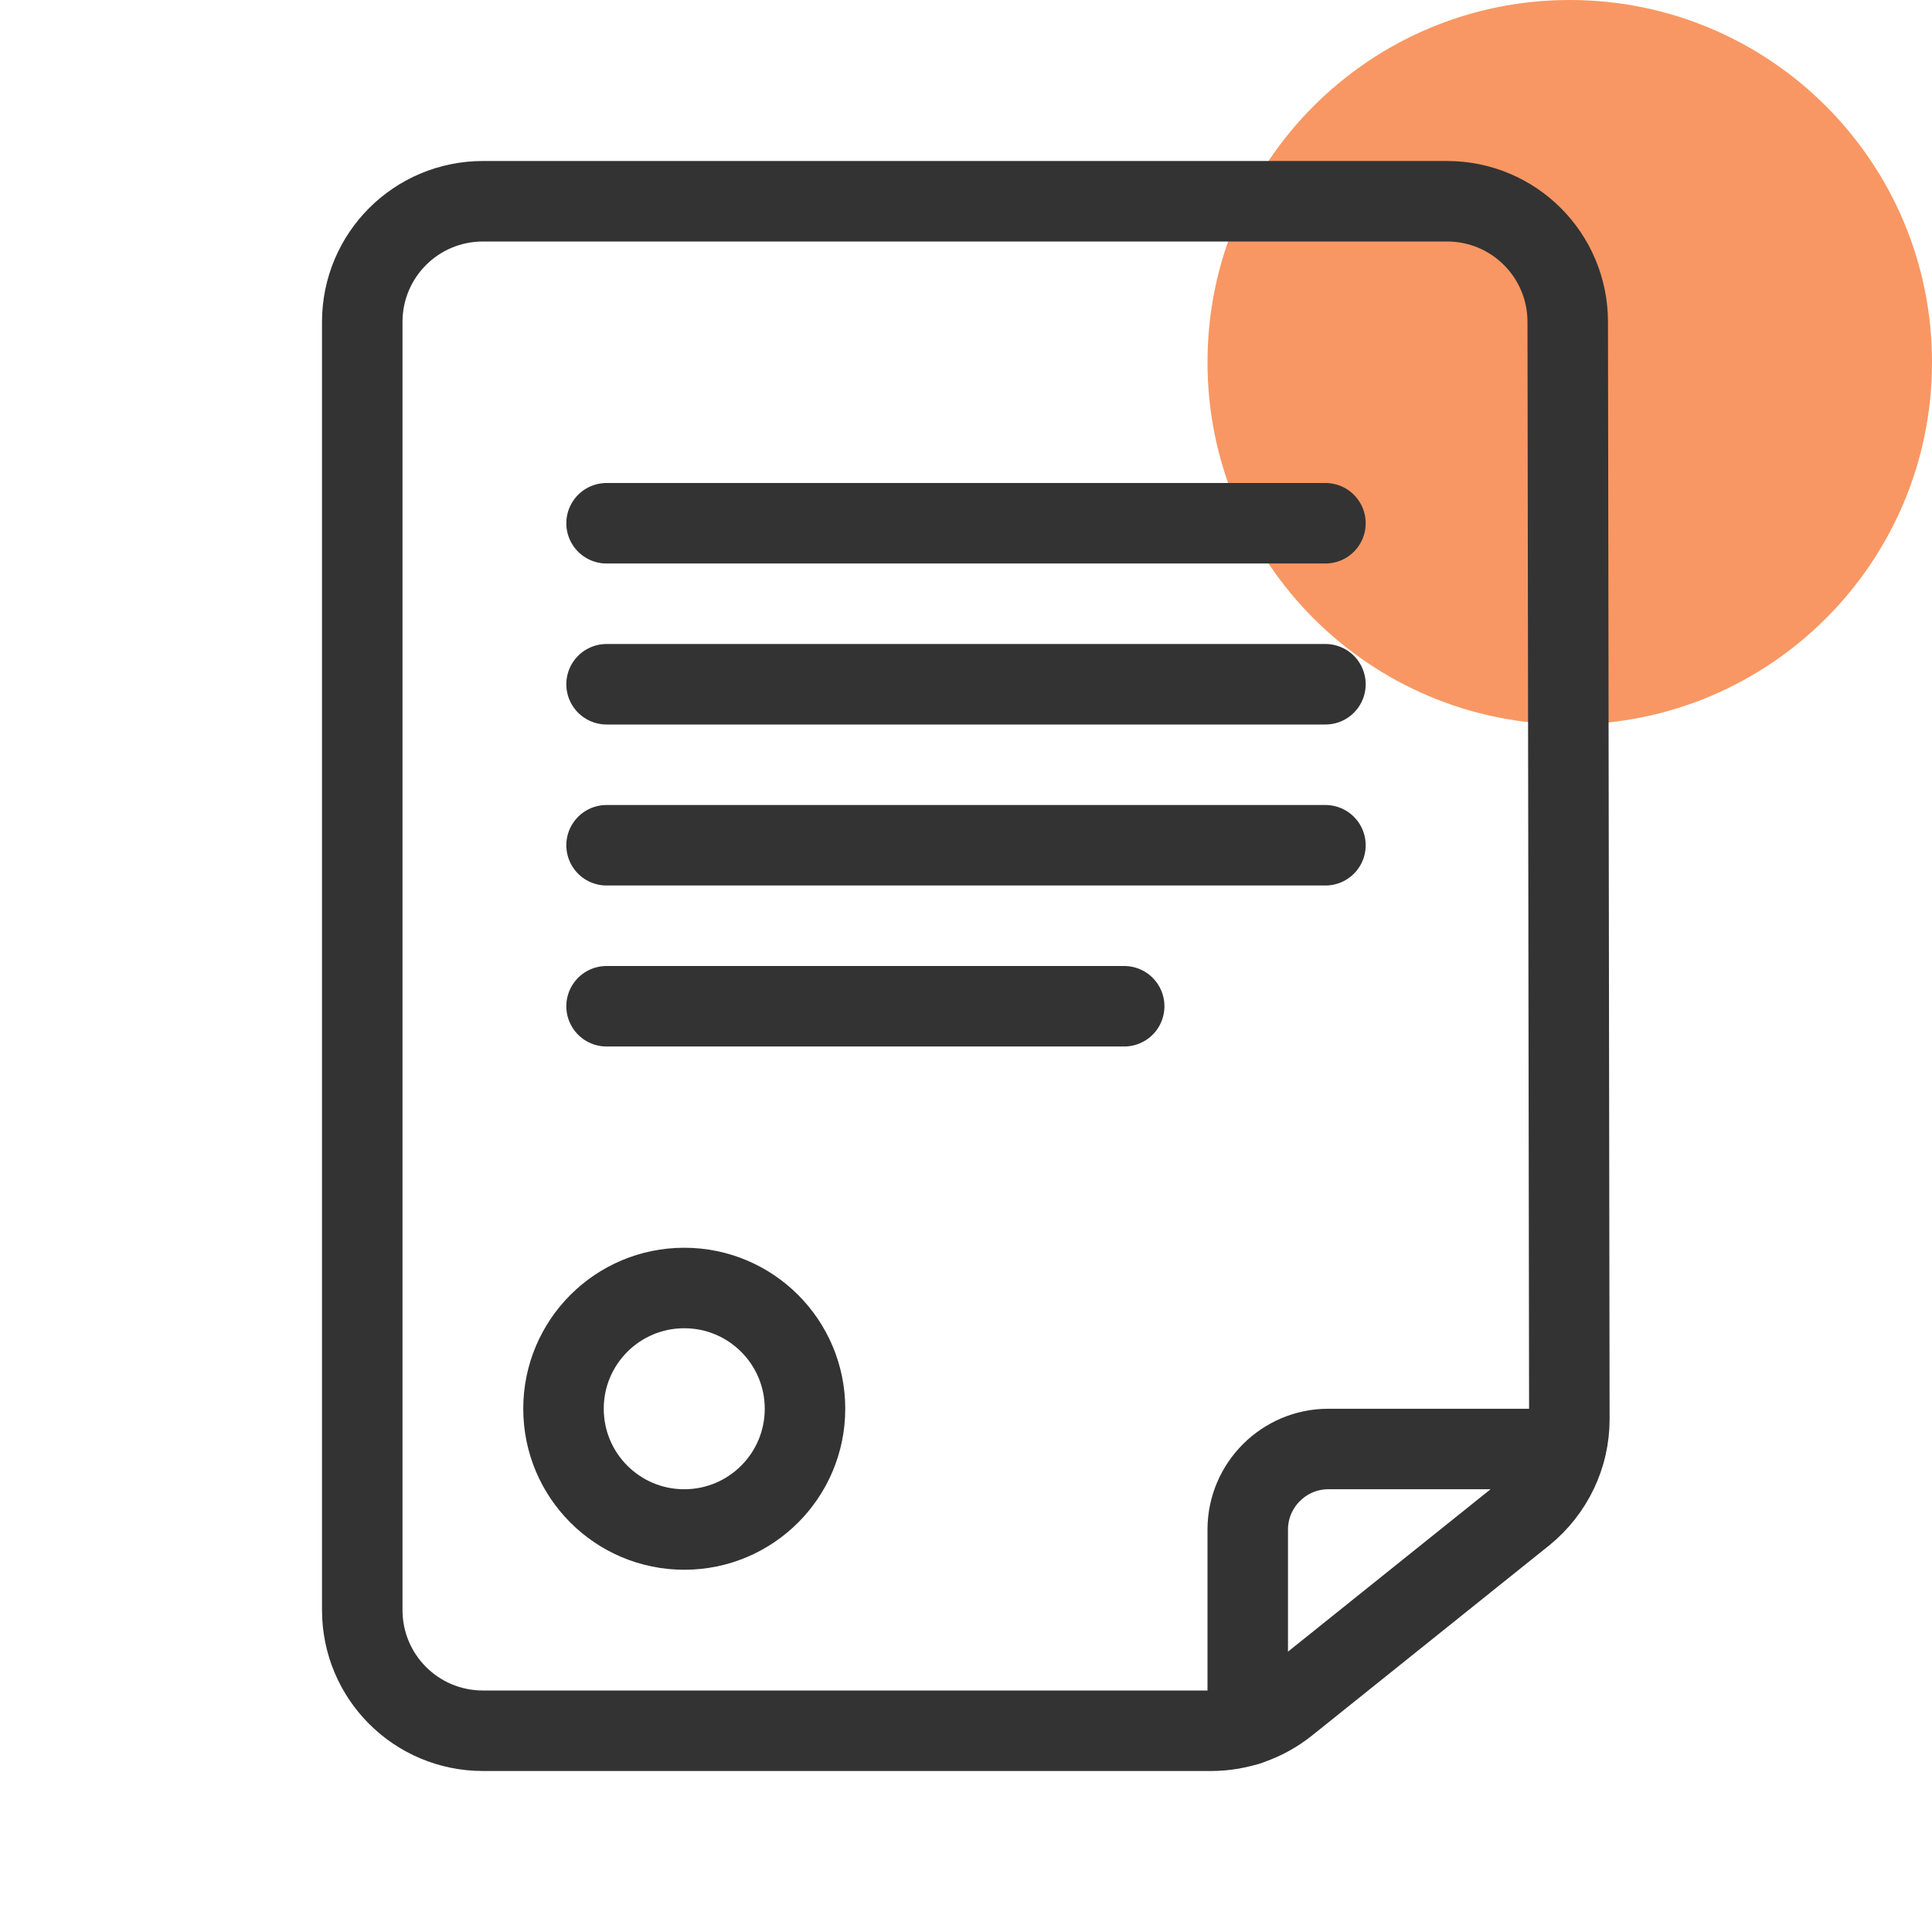
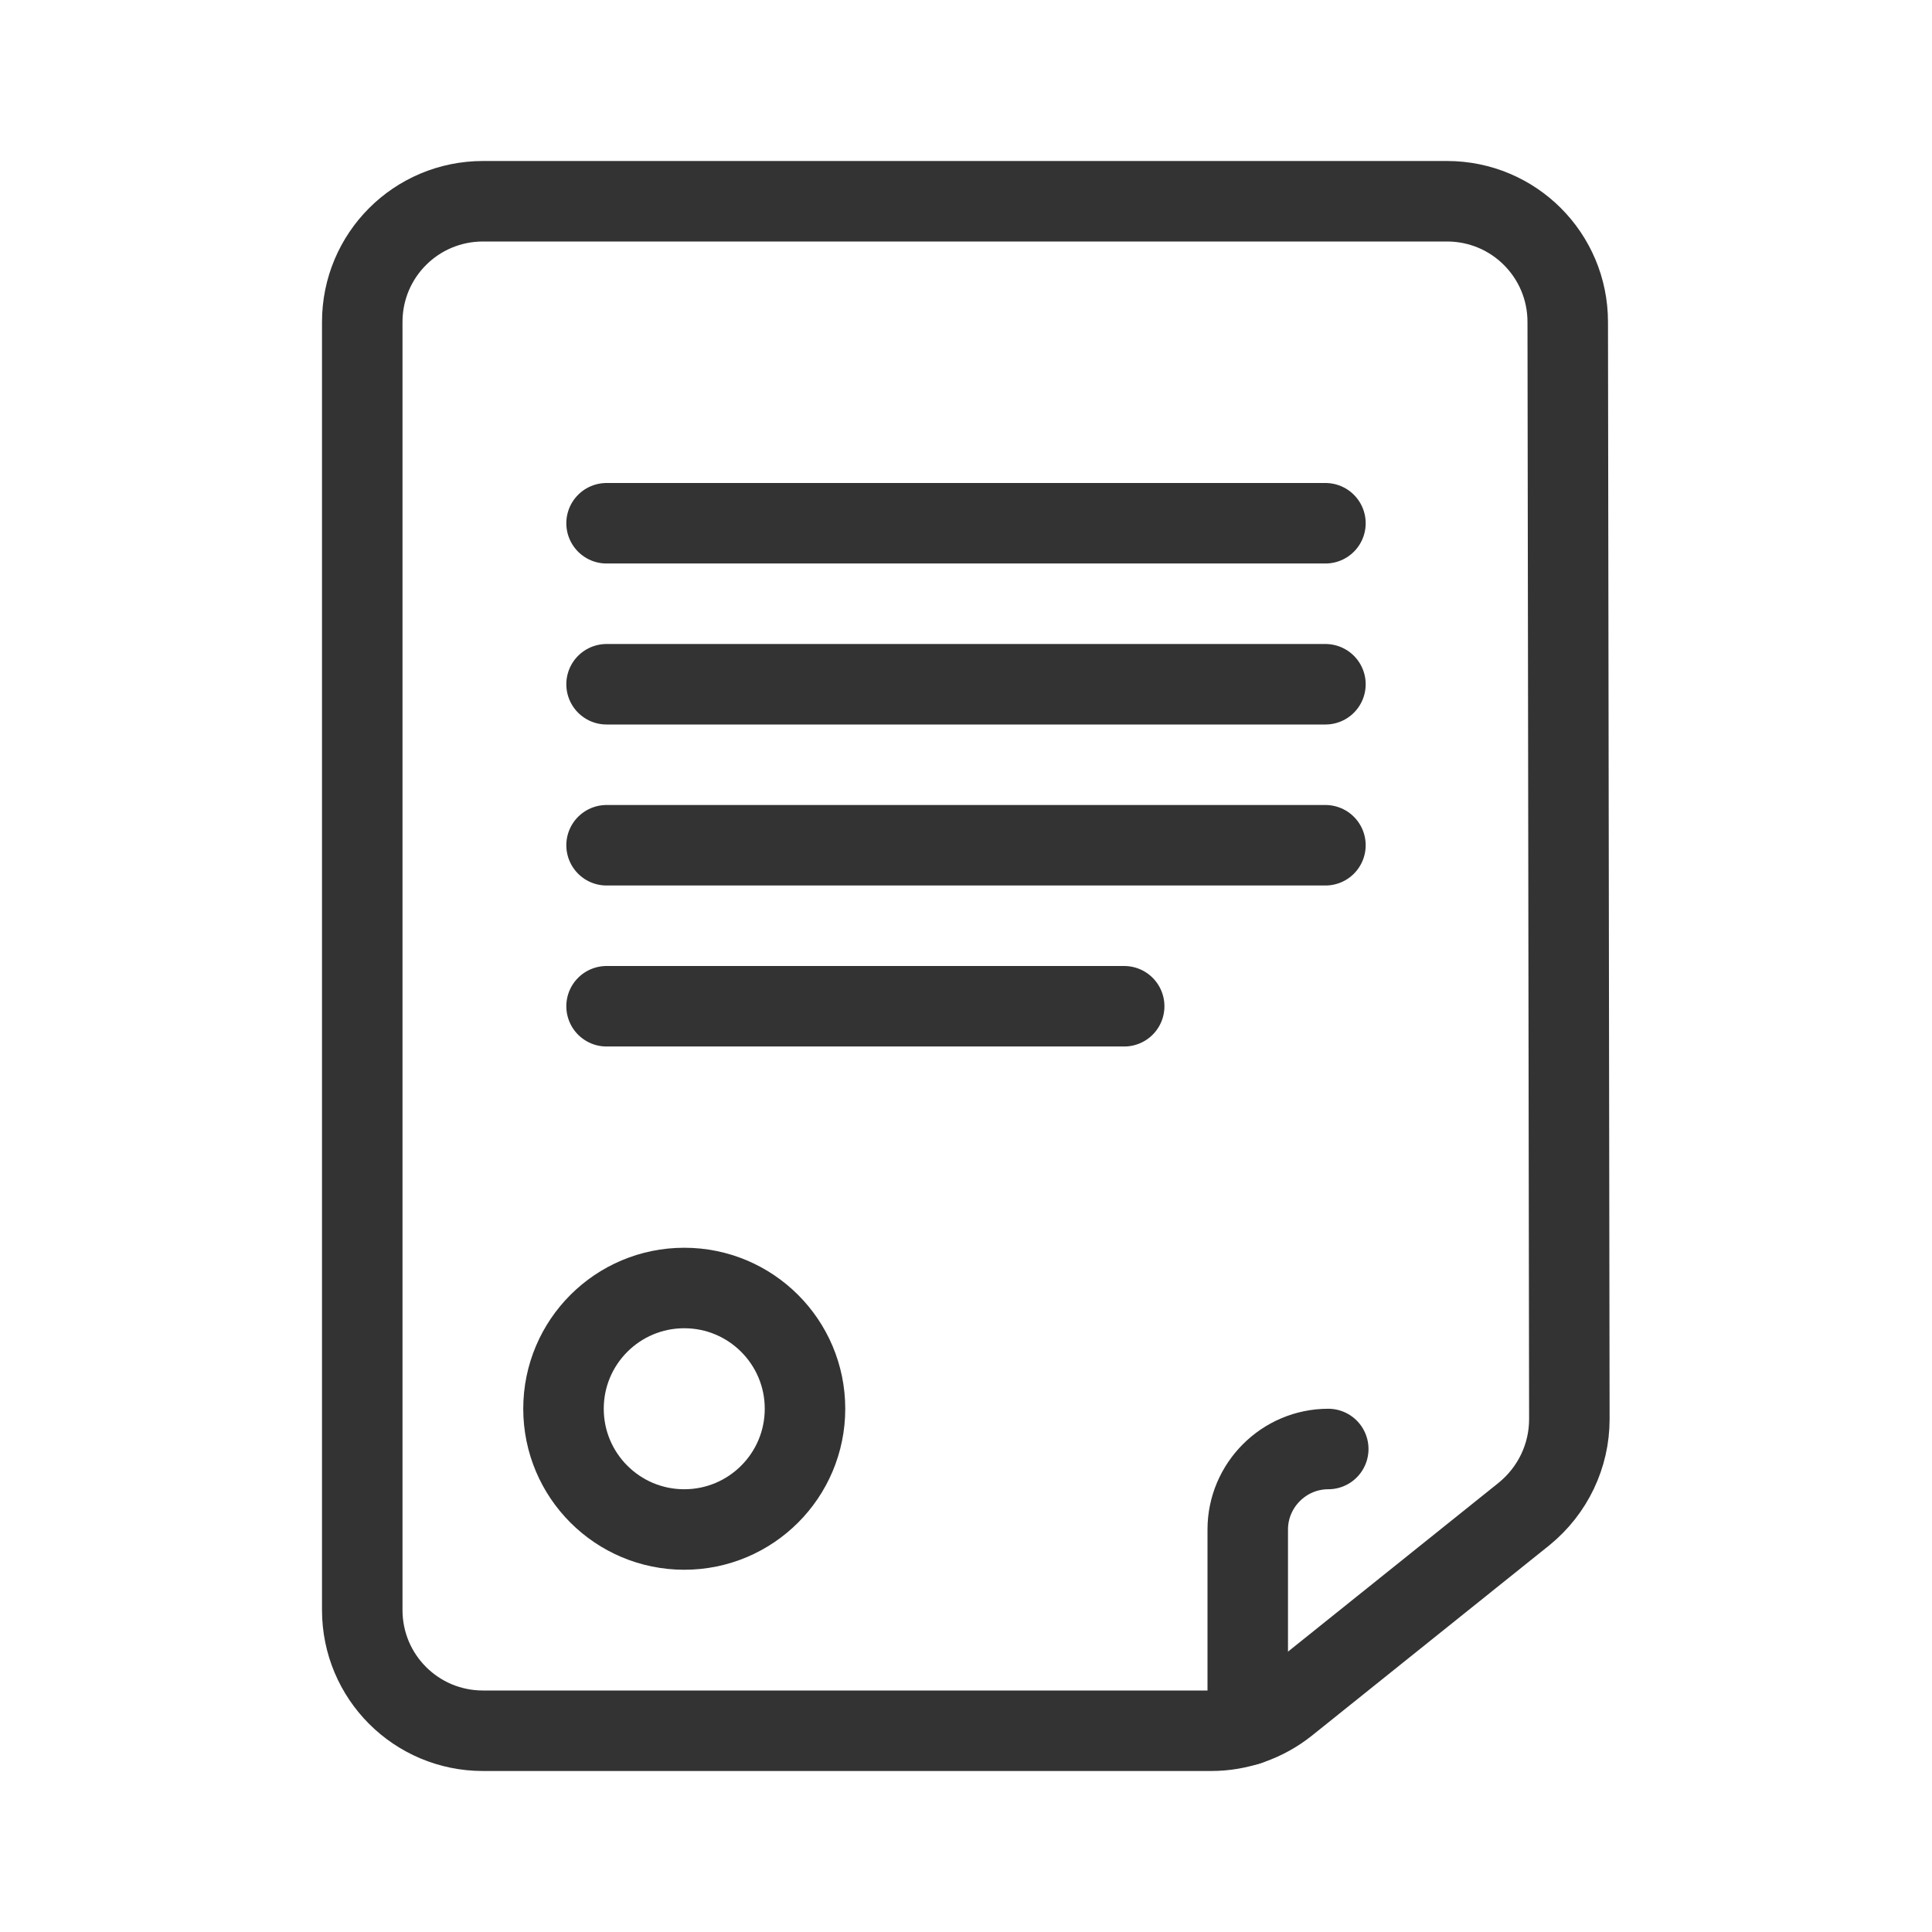
<svg xmlns="http://www.w3.org/2000/svg" width="48" height="48" viewBox="0 0 48 48" fill="none">
-   <path d="M39 18C43.971 18 48 13.971 48 9C48 4.029 43.971 0 39 0C34.029 0 30 4.029 30 9C30 13.971 34.029 18 39 18Z" fill="#F89763" />
  <path d="M31.97 42.34L37.87 37.61C38.58 37.03 38.99 36.17 38.99 35.26L38.95 8C38.95 6.34 37.61 5 35.95 5H12C10.34 5 9 6.34 9 8V40C9 41.66 10.34 43 12 43H30.09C30.77 43 31.43 42.77 31.97 42.34Z" stroke="#333333" stroke-width="2" stroke-linecap="round" />
-   <path d="M31 42.86V38C31 36.9 31.9 36 33 36H38.89" stroke="#333333" stroke-width="2" stroke-linecap="round" />
+   <path d="M31 42.86V38C31 36.9 31.9 36 33 36" stroke="#333333" stroke-width="2" stroke-linecap="round" />
  <path d="M17 38C18.657 38 20 36.657 20 35C20 33.343 18.657 32 17 32C15.343 32 14 33.343 14 35C14 36.657 15.343 38 17 38Z" stroke="#333333" stroke-width="2" stroke-linecap="round" />
  <path d="M15.07 13H32.93" stroke="#333333" stroke-width="2" stroke-linecap="round" />
  <path d="M15.07 17H32.93" stroke="#333333" stroke-width="2" stroke-linecap="round" />
  <path d="M15.07 21H32.93" stroke="#333333" stroke-width="2" stroke-linecap="round" />
  <path d="M15.07 25H27.93" stroke="#333333" stroke-width="2" stroke-linecap="round" />
</svg>